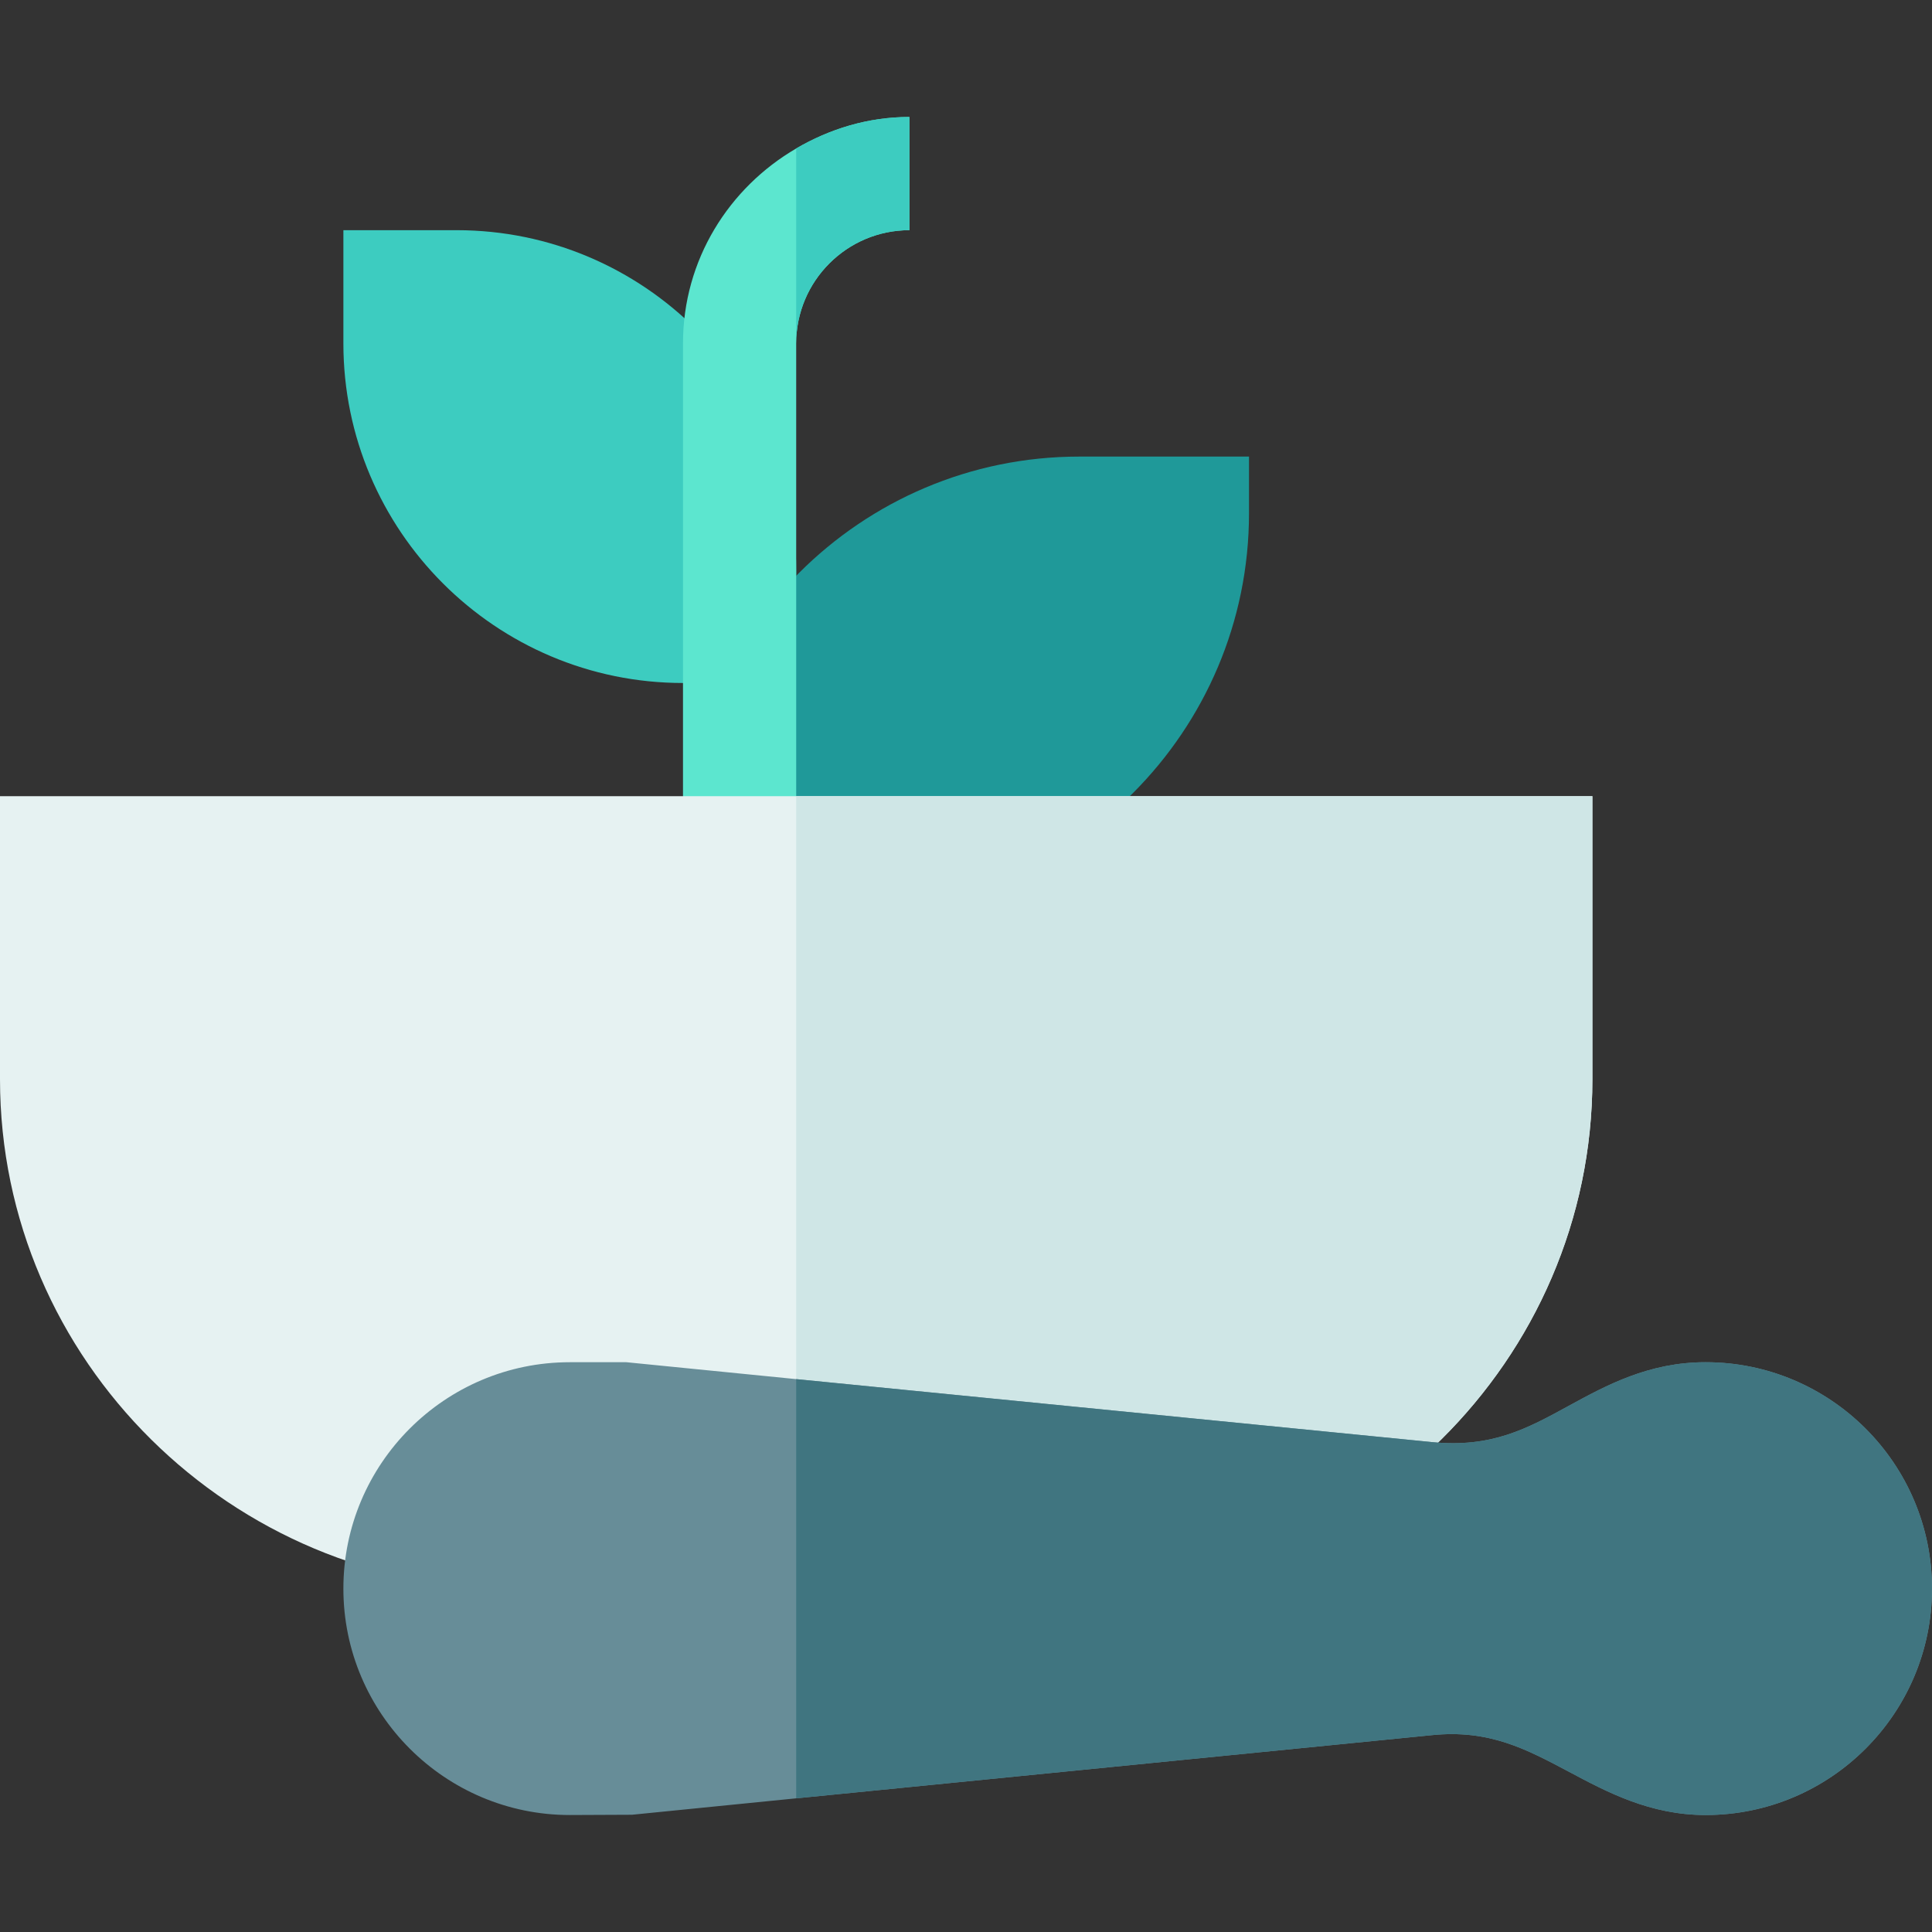
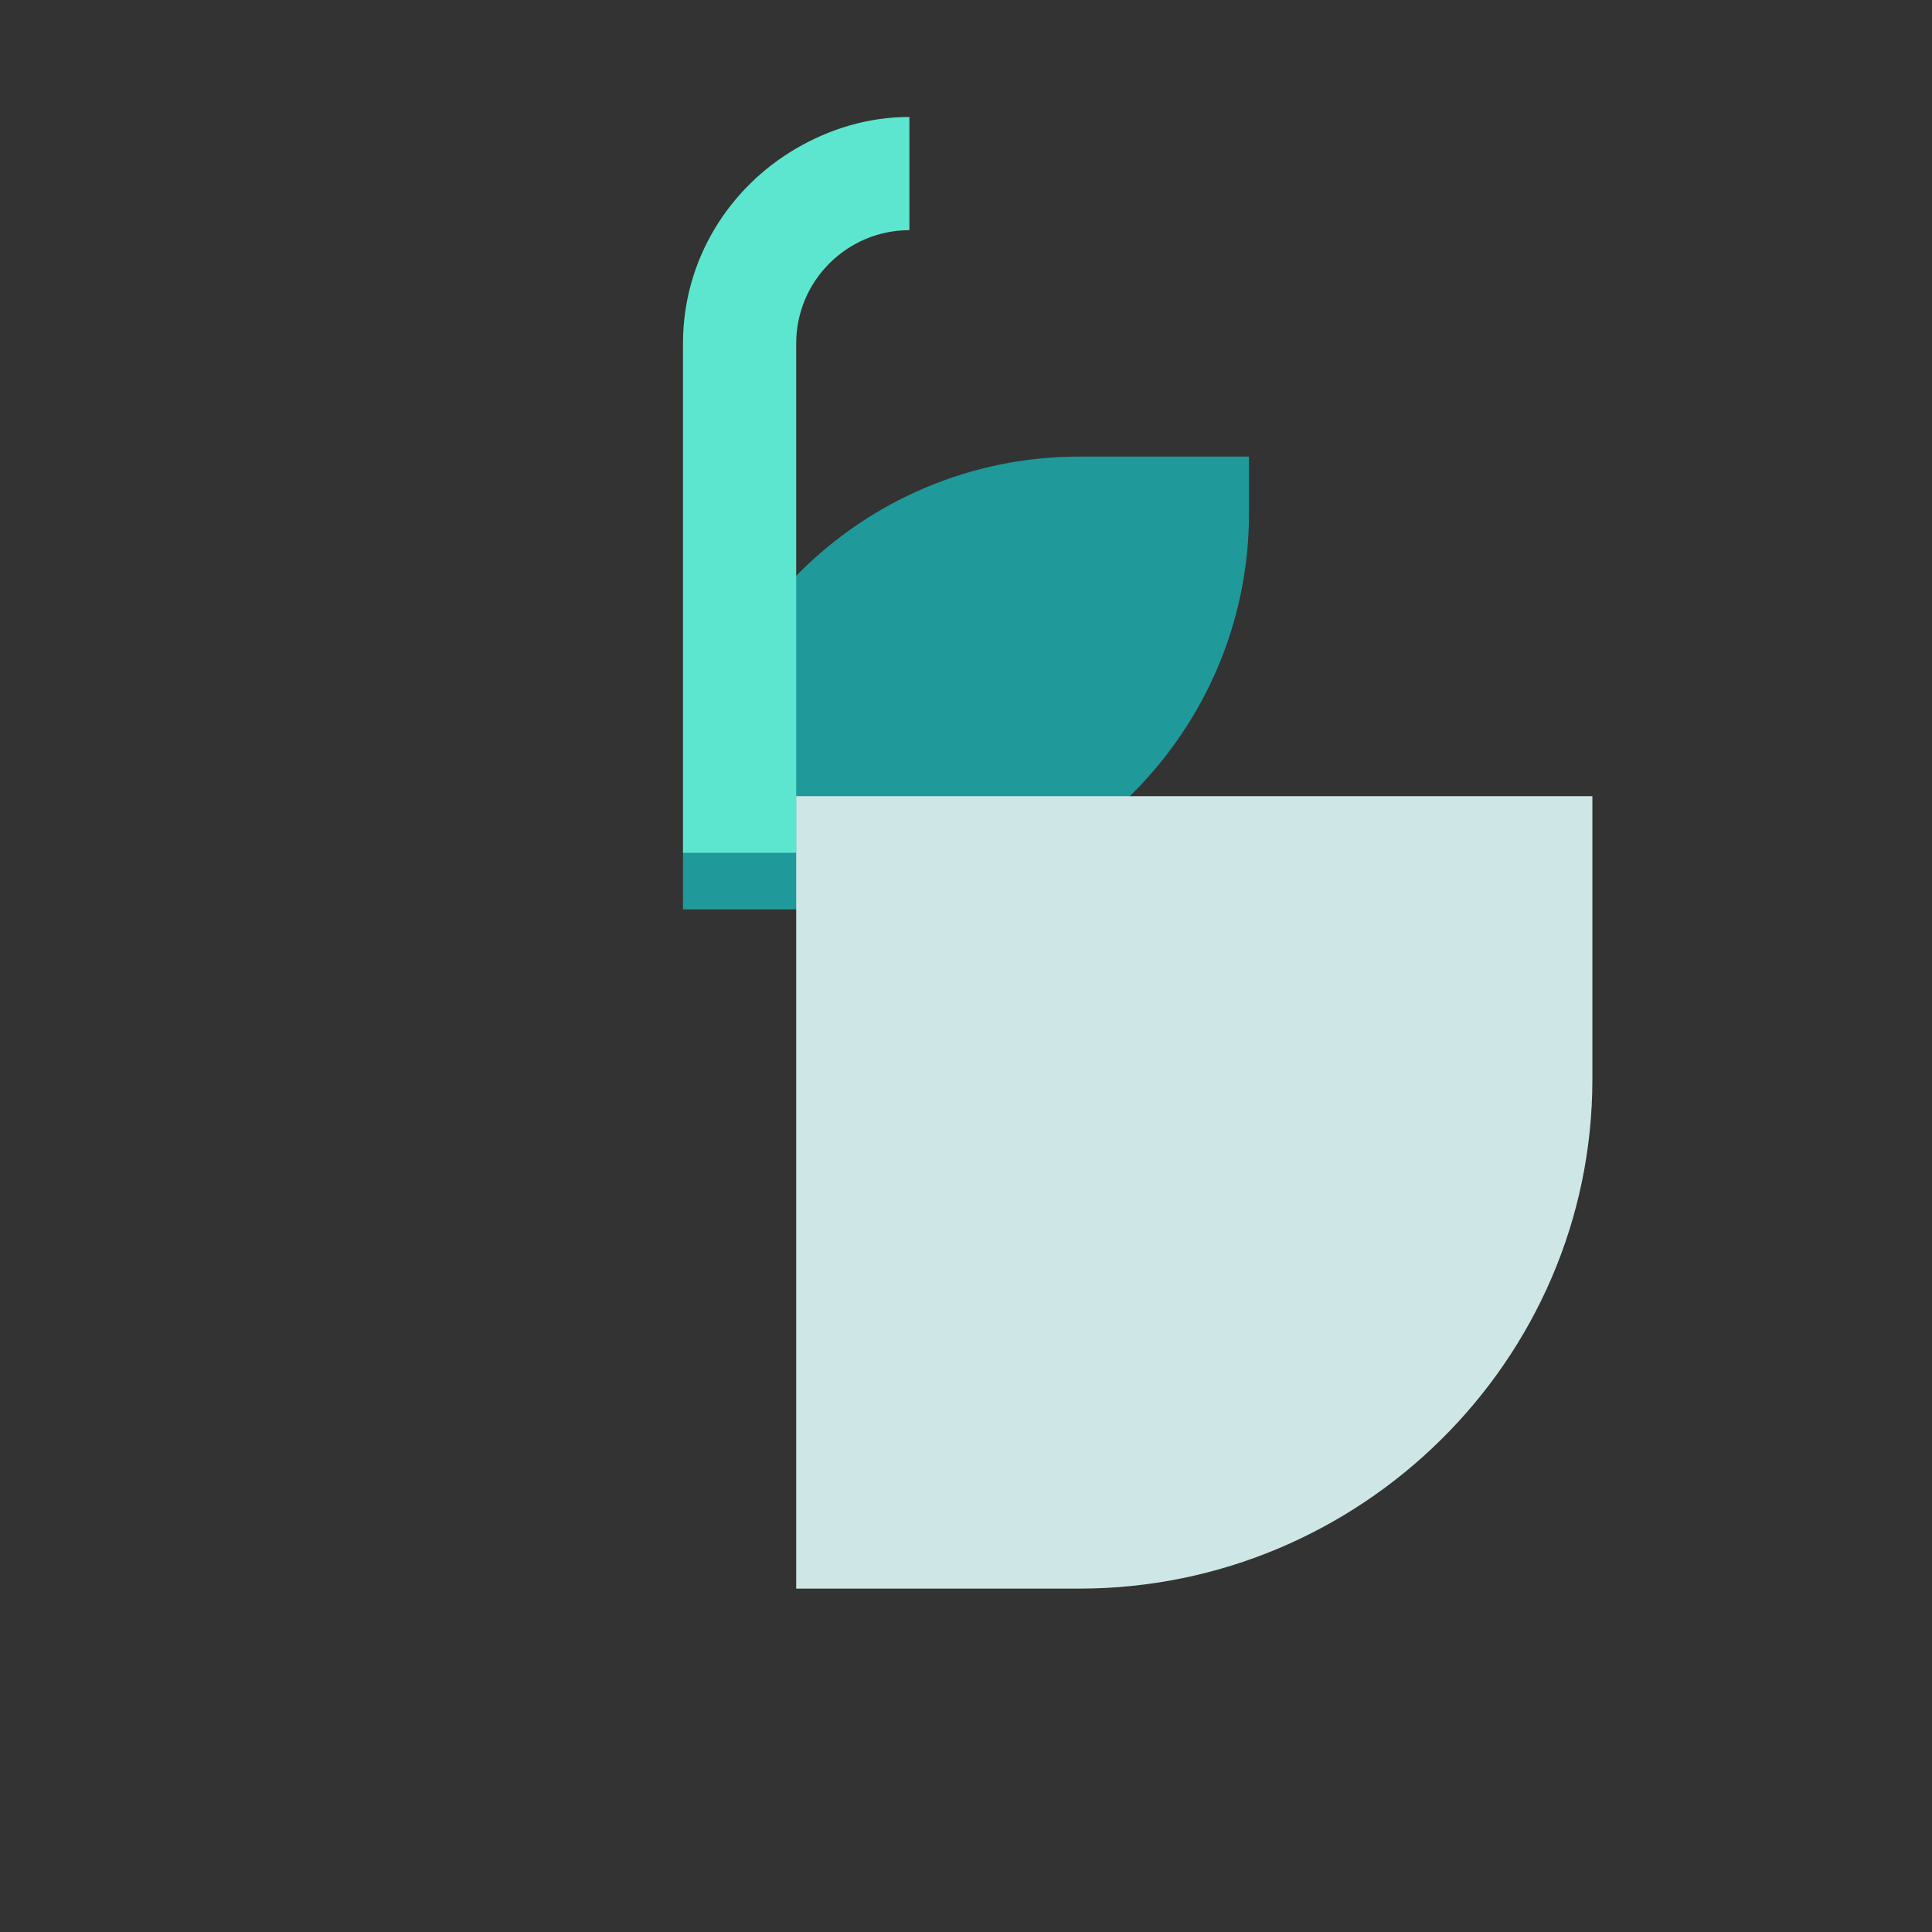
<svg xmlns="http://www.w3.org/2000/svg" id="Capa_1" height="512" viewBox="0 0 512 512" width="512">
  <rect x="0" y="0" width="512" height="512" fill="#333333" stroke="none" />
  <g>
    <g>
-       <path d="m211 181h-30c-49.629 0-90-40.371-90-90v-30h30c49.629 0 90 40.371 90 90z" fill="#3dccc0" />
-     </g>
+       </g>
    <g>
      <path d="m226 241h-45v-15c0-57.891 47.109-105 105-105h45v15c0 57.891-47.109 105-105 105z" fill="#1f9999" />
    </g>
    <path d="m211 39.344c-17.847 10.406-30 29.542-30 51.656v135h30v-135c0-16.538 13.462-30 30-30v-30c-10.977 0-21.14 3.177-30 8.344z" fill="#5ce6cf" />
-     <path d="m241 61v-30c-10.977 0-21.14 3.177-30 8.344v51.656c0-16.538 13.462-30 30-30z" fill="#3dccc0" />
-     <path d="m211 211h-211v75c0 74.559 61.441 135 136 135h75 75c74.559 0 136-60.441 136-135v-75z" fill="#e6f2f2" />
    <path d="m422 286v-75h-211v210h75c74.559 0 136-60.441 136-135z" fill="#cfe6e6" />
-     <path d="m452 361c-15.103 0-26.353 6.152-36.284 11.572-10.972 6.006-20.42 11.191-36.255 9.595l-168.461-16.685-45-4.482h-15c-33.091 0-60 26.909-60 60s26.909 60 60 60l16.494-.073 43.506-4.351 168.461-16.743c15.234-1.553 25.02 3.706 36.343 9.712 10.078 5.376 21.489 11.455 36.196 11.455 33.091 0 60-26.909 60-60s-26.909-60-60-60z" fill="#678d98" />
-     <path d="m415.804 469.545c10.078 5.376 21.489 11.455 36.196 11.455 33.091 0 60-26.909 60-60s-26.909-60-60-60c-15.103 0-26.353 6.152-36.284 11.572-10.972 6.006-20.42 11.191-36.255 9.595l-168.461-16.685v111.094l168.461-16.743c15.234-1.553 25.019 3.706 36.343 9.712z" fill="#407580" />
  </g>
</svg>